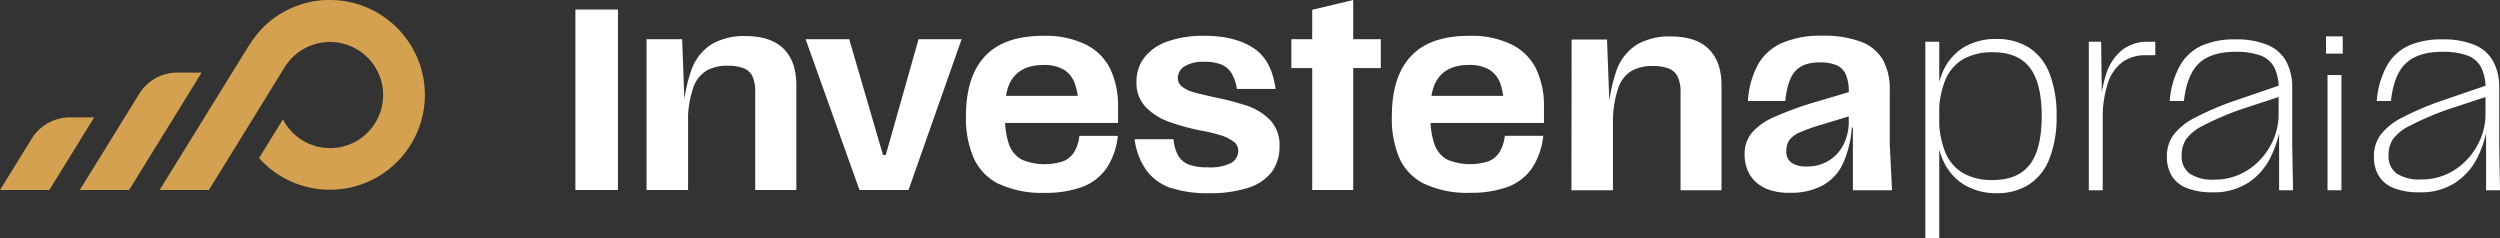
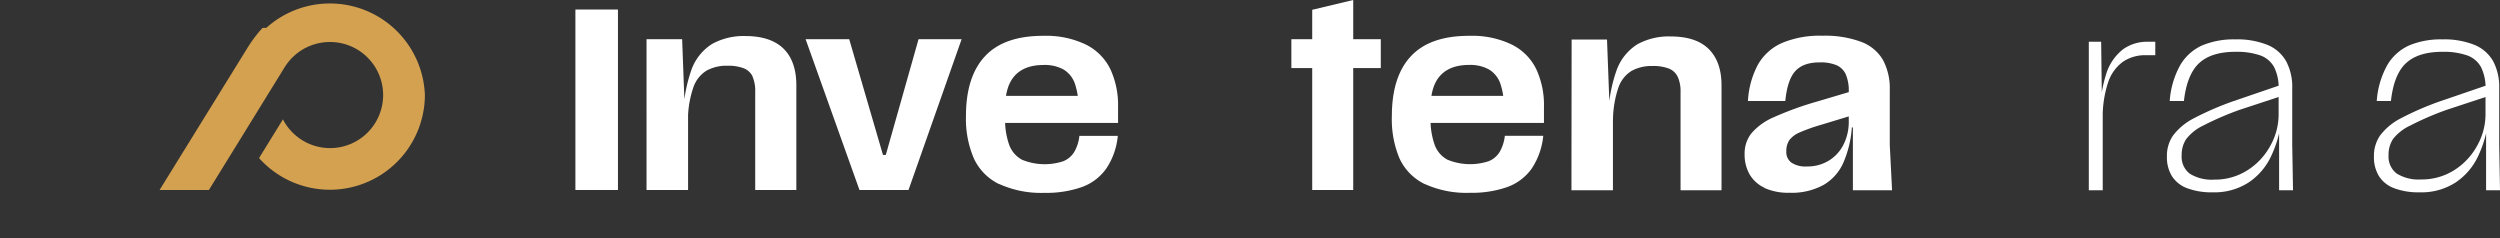
<svg xmlns="http://www.w3.org/2000/svg" viewBox="0 0 569.38 54.31">
  <rect x="0" y="0" width="569.38" height="54.31" fill="#333333" stroke="none" />
  <g id="Camada_2" data-name="Camada 2">
    <g id="Camada_1-2" data-name="Camada 1">
-       <path d="M21.45,26.74,11.23,43.28H0L7.22,31.59a10.22,10.22,0,0,1,8.69-4.85Z" style="fill:#d3a150" />
-       <path d="M45.93,16.53,29.4,43.28H18.17L31.7,21.38a10.2,10.2,0,0,1,8.69-4.85Z" style="fill:#d3a150" />
-       <path d="M96.77,21.64A21.64,21.64,0,0,1,59,36l5.44-8.82A12.08,12.08,0,1,0,75.33,9.57h-.2a12.07,12.07,0,0,0-8.54,3.53,12.72,12.72,0,0,0-1.63,2l-.2.32L55.42,30.57,47.57,43.28H36.34L56.3,11A30,30,0,0,1,58.47,7.9a19.48,19.48,0,0,1,1.36-1.56A21.55,21.55,0,0,1,74.3,0c.28,0,.55,0,.83,0A21.65,21.65,0,0,1,96.77,21.64" style="fill:#d3a150" />
+       <path d="M96.77,21.64A21.64,21.64,0,0,1,59,36l5.44-8.82A12.08,12.08,0,1,0,75.33,9.57h-.2a12.07,12.07,0,0,0-8.54,3.53,12.72,12.72,0,0,0-1.63,2l-.2.32L55.42,30.57,47.57,43.28H36.34L56.3,11A30,30,0,0,1,58.47,7.9a19.48,19.48,0,0,1,1.36-1.56c.28,0,.55,0,.83,0A21.65,21.65,0,0,1,96.77,21.64" style="fill:#d3a150" />
      <rect x="131.05" y="2.17" width="9.69" height="41.1" style="fill:#fff" />
      <path d="M147.25,8.93h8.11L155.88,23h.83V43.28h-9.46Zm24.17,8.51a3.78,3.78,0,0,0-2-1.88,10,10,0,0,0-3.76-.59,9.4,9.4,0,0,0-4.75,1.12,7.2,7.2,0,0,0-3,3.82,23.18,23.18,0,0,0-1.23,7.39h-1.12A34.41,34.41,0,0,1,157.44,16a11.55,11.55,0,0,1,4.76-6,14.81,14.81,0,0,1,7.54-1.79c3.92,0,6.83,1,8.75,2.91s2.88,4.7,2.88,8.31V43.28H172V20.9a8.16,8.16,0,0,0-.61-3.46" style="fill:#fff" />
      <polygon points="183.48 8.93 193.41 8.93 201.1 35.29 201.74 35.29 209.2 8.93 219.01 8.93 206.91 43.28 195.75 43.28 183.48 8.93" style="fill:#fff" />
      <path d="M227.55,41.93a12.18,12.18,0,0,1-5.75-5.85A22.77,22.77,0,0,1,220,26.42q0-9,4.37-13.65t13.36-4.61a20.78,20.78,0,0,1,9.6,2,12.28,12.28,0,0,1,5.55,5.58,19.49,19.49,0,0,1,1.76,8.6V28H226.76V21.84h20.9l-2,3.17a17.67,17.67,0,0,0-.8-5.81,6.15,6.15,0,0,0-2.55-3.32,8.78,8.78,0,0,0-4.64-1.08q-4.29,0-6.52,2.4c-1.48,1.61-2.23,4.06-2.23,7.34v2.24a17,17,0,0,0,.94,6.25,6.29,6.29,0,0,0,2.91,3.35,13.53,13.53,0,0,0,9.36.35,5.19,5.19,0,0,0,2.53-2.12,9.12,9.12,0,0,0,1.17-3.67h8.75a16,16,0,0,1-2.67,7.52,11.72,11.72,0,0,1-5.58,4.17,24.36,24.36,0,0,1-8.42,1.29,23,23,0,0,1-10.31-2" style="fill:#fff" />
-       <path d="M266.72,42.84a11.73,11.73,0,0,1-5.52-3.91,15.58,15.58,0,0,1-2.79-7.22h8.86a8.77,8.77,0,0,0,1.12,3.81,4.79,4.79,0,0,0,2.47,2,12.42,12.42,0,0,0,4.22.59,11,11,0,0,0,5.23-.94A3.16,3.16,0,0,0,282,34.23a2.44,2.44,0,0,0-1.08-2,9.62,9.62,0,0,0-2.76-1.38,35.36,35.36,0,0,0-4.55-1.09A53.42,53.42,0,0,1,266,27.66a14,14,0,0,1-5.05-3.26,8,8,0,0,1-2.11-5.84,8.86,8.86,0,0,1,1.7-5.35,11.25,11.25,0,0,1,5.17-3.7,24.1,24.1,0,0,1,8.69-1.35q6.75,0,11,2.73t5.11,9.37h-8.81a10,10,0,0,0-1.18-3.53,4.89,4.89,0,0,0-2.29-2,9.56,9.56,0,0,0-3.81-.65,8.12,8.12,0,0,0-4.7,1.06,3.11,3.11,0,0,0-1.47,2.58,2.49,2.49,0,0,0,1.06,2.09A7.68,7.68,0,0,0,272,21.05c1.08.29,2.59.66,4.55,1.09a63.93,63.93,0,0,1,7.63,2,13.27,13.27,0,0,1,5.08,3.2,8.08,8.08,0,0,1,2.15,5.93,9.66,9.66,0,0,1-1.74,5.85,10.74,10.74,0,0,1-5.37,3.64A28.16,28.16,0,0,1,275.2,44a25.91,25.91,0,0,1-8.48-1.2" style="fill:#fff" />
      <path d="M294.11,8.93h20.37V15.5H294.11Zm4.75-6.7L308.2,0V43.28h-9.34Z" style="fill:#fff" />
      <path d="M324.5,41.93a12.16,12.16,0,0,1-5.76-5.85A22.92,22.92,0,0,1,317,26.42q0-9,4.37-13.65t13.36-4.61a20.72,20.72,0,0,1,9.6,2,12.19,12.19,0,0,1,5.55,5.58,19.35,19.35,0,0,1,1.76,8.6V28H323.7V21.84h20.91L342.55,25a17.7,17.7,0,0,0-.79-5.81,6.16,6.16,0,0,0-2.56-3.32,8.77,8.77,0,0,0-4.63-1.08q-4.29,0-6.52,2.4t-2.23,7.34v2.24a17,17,0,0,0,.94,6.25,6.23,6.23,0,0,0,2.9,3.35,13.56,13.56,0,0,0,9.37.35,5.16,5.16,0,0,0,2.52-2.12,9.28,9.28,0,0,0,1.18-3.67h8.75a16.26,16.26,0,0,1-2.67,7.52,11.72,11.72,0,0,1-5.58,4.17,24.42,24.42,0,0,1-8.43,1.29,22.93,22.93,0,0,1-10.3-2" style="fill:#fff" />
      <path d="M357.94,9H366l.53,14.1h.82V43.33h-9.45ZM382.1,17.5a3.75,3.75,0,0,0-2-1.88,10,10,0,0,0-3.75-.59,9.44,9.44,0,0,0-4.76,1.12,7.23,7.23,0,0,0-3,3.81,23.59,23.59,0,0,0-1.23,7.4h-1.11a34.44,34.44,0,0,1,1.9-11.27,11.6,11.6,0,0,1,4.76-6,14.85,14.85,0,0,1,7.55-1.79q5.86,0,8.75,2.91t2.87,8.3V43.33h-9.33V21a8.15,8.15,0,0,0-.62-3.46" style="fill:#fff" />
      <path d="M401.89,42.78a7.67,7.67,0,0,1-3.41-3.06,9.12,9.12,0,0,1-1.14-4.66,7.4,7.4,0,0,1,1.55-4.7A13.86,13.86,0,0,1,404,26.69a73.34,73.34,0,0,1,10-3.61l8.11-2.41v5.52l-7.34,2.23a41,41,0,0,0-4.94,1.76,5.68,5.68,0,0,0-2.32,1.76,4.4,4.4,0,0,0-.67,2.47A3,3,0,0,0,407.94,37a5.75,5.75,0,0,0,3.61.91,9.24,9.24,0,0,0,5.05-1.38,9,9,0,0,0,3.31-3.7,11.44,11.44,0,0,0,1.15-5.19V20.84a9.32,9.32,0,0,0-.68-3.9,4.13,4.13,0,0,0-2.08-2.08,9.5,9.5,0,0,0-3.88-.65q-3.75,0-5.55,2T406.61,23H398.1a19.72,19.72,0,0,1,2.29-8.31,11.75,11.75,0,0,1,5.46-4.9,22.15,22.15,0,0,1,9.22-1.65,23.5,23.5,0,0,1,8.87,1.41,9.61,9.61,0,0,1,4.93,4.14,13.71,13.71,0,0,1,1.53,6.78V33l.52,10.33H422V29l-.24.06A24.3,24.3,0,0,1,419.85,37a10.94,10.94,0,0,1-4.52,5.11,15,15,0,0,1-7.78,1.79,13.07,13.07,0,0,1-5.66-1.08" style="fill:#fff" />
-       <path d="M438.5,9.51h3.17v44.8H438.5ZM447.22,42a12.45,12.45,0,0,1-4.85-5.87,24.65,24.65,0,0,1-1.7-9.75,24.59,24.59,0,0,1,1.7-9.77,12.32,12.32,0,0,1,4.85-5.82,14.15,14.15,0,0,1,7.48-1.91,13.51,13.51,0,0,1,7.46,2,12.16,12.16,0,0,1,4.64,5.9,25.81,25.81,0,0,1,1.59,9.63,25.73,25.73,0,0,1-1.59,9.63A12.22,12.22,0,0,1,462.13,42a13.29,13.29,0,0,1-7.43,2A14,14,0,0,1,447.22,42m15.09-4.55Q465,33.93,465,26.42t-2.7-11q-2.7-3.53-8.46-3.52a13.19,13.19,0,0,0-6.69,1.56,9.83,9.83,0,0,0-4.11,4.78,20.46,20.46,0,0,0-1.41,8.16,21,21,0,0,0,1.38,8.22,9.82,9.82,0,0,0,4.11,4.82A13.16,13.16,0,0,0,453.88,41q5.7,0,8.43-3.55" style="fill:#fff" />
      <path d="M475.73,9.51h2.81l.18,14.15h.18V43.33h-3.17Zm3.93,7.43a11.44,11.44,0,0,1,3.85-5.7,9.34,9.34,0,0,1,5.54-1.73h1.82v3.06h-2.23a9,9,0,0,0-5.13,1.49,9.51,9.51,0,0,0-3.41,4.79,25.25,25.25,0,0,0-1.2,8.51h-.65a31.78,31.78,0,0,1,1.41-10.42" style="fill:#fff" />
      <path d="M498.19,42.89a7,7,0,0,1-3.5-2.73,8.19,8.19,0,0,1-1.17-4.52,8.13,8.13,0,0,1,1.38-4.75A13.74,13.74,0,0,1,499.54,27,67.3,67.3,0,0,1,508.78,23l11.34-3.88v2.59l-10,3.29a67.27,67.27,0,0,0-8.36,3.61,10.71,10.71,0,0,0-3.88,3.11,6.55,6.55,0,0,0-1,3.67,4.83,4.83,0,0,0,1.85,4.17,9.42,9.42,0,0,0,5.55,1.35,13.81,13.81,0,0,0,7.64-2.17,15.17,15.17,0,0,0,5.19-5.61,14.57,14.57,0,0,0,1.85-7V20.43a10.6,10.6,0,0,0-1-5.1,5.84,5.84,0,0,0-3.17-2.71,16.29,16.29,0,0,0-5.66-.82q-5.46,0-8.25,2.56T497.39,23h-3.23a19.55,19.55,0,0,1,2.44-8.25,11,11,0,0,1,5-4.43,18.64,18.64,0,0,1,7.49-1.35,18.43,18.43,0,0,1,7.34,1.26,8.63,8.63,0,0,1,4.25,3.73,12.34,12.34,0,0,1,1.38,6.1V33l.18,10.33h-3.17V27.89l.53-.47a26.57,26.57,0,0,1-2.38,8.22,14.66,14.66,0,0,1-5.11,5.93,14.32,14.32,0,0,1-8.19,2.23,15.63,15.63,0,0,1-5.72-.91" style="fill:#fff" />
-       <path d="M529.75,8.28h3.81v3.93h-3.81Zm.35,8.81h3.17V43.33H530.1Z" style="fill:#fff" />
      <path d="M545.34,42.89a7,7,0,0,1-3.5-2.73,8.19,8.19,0,0,1-1.17-4.52,8.13,8.13,0,0,1,1.38-4.75A13.74,13.74,0,0,1,546.69,27,67.3,67.3,0,0,1,555.93,23l11.34-3.88v2.59l-10,3.29a67.27,67.27,0,0,0-8.36,3.61A10.71,10.71,0,0,0,545,31.68a6.55,6.55,0,0,0-1,3.67,4.83,4.83,0,0,0,1.85,4.17,9.42,9.42,0,0,0,5.55,1.35,13.81,13.81,0,0,0,7.64-2.17,15.17,15.17,0,0,0,5.19-5.61,14.57,14.57,0,0,0,1.85-7V20.43a10.6,10.6,0,0,0-1-5.1,5.84,5.84,0,0,0-3.17-2.71,16.29,16.29,0,0,0-5.66-.82q-5.46,0-8.25,2.56T544.54,23h-3.23a19.55,19.55,0,0,1,2.44-8.25,11,11,0,0,1,5-4.43,18.64,18.64,0,0,1,7.49-1.35,18.43,18.43,0,0,1,7.34,1.26,8.63,8.63,0,0,1,4.25,3.73A12.34,12.34,0,0,1,569.2,20V33l.18,10.33h-3.17V27.89l.53-.47a26.57,26.57,0,0,1-2.38,8.22,14.66,14.66,0,0,1-5.11,5.93,14.32,14.32,0,0,1-8.19,2.23,15.63,15.63,0,0,1-5.72-.91" style="fill:#fff" />
    </g>
  </g>
</svg>